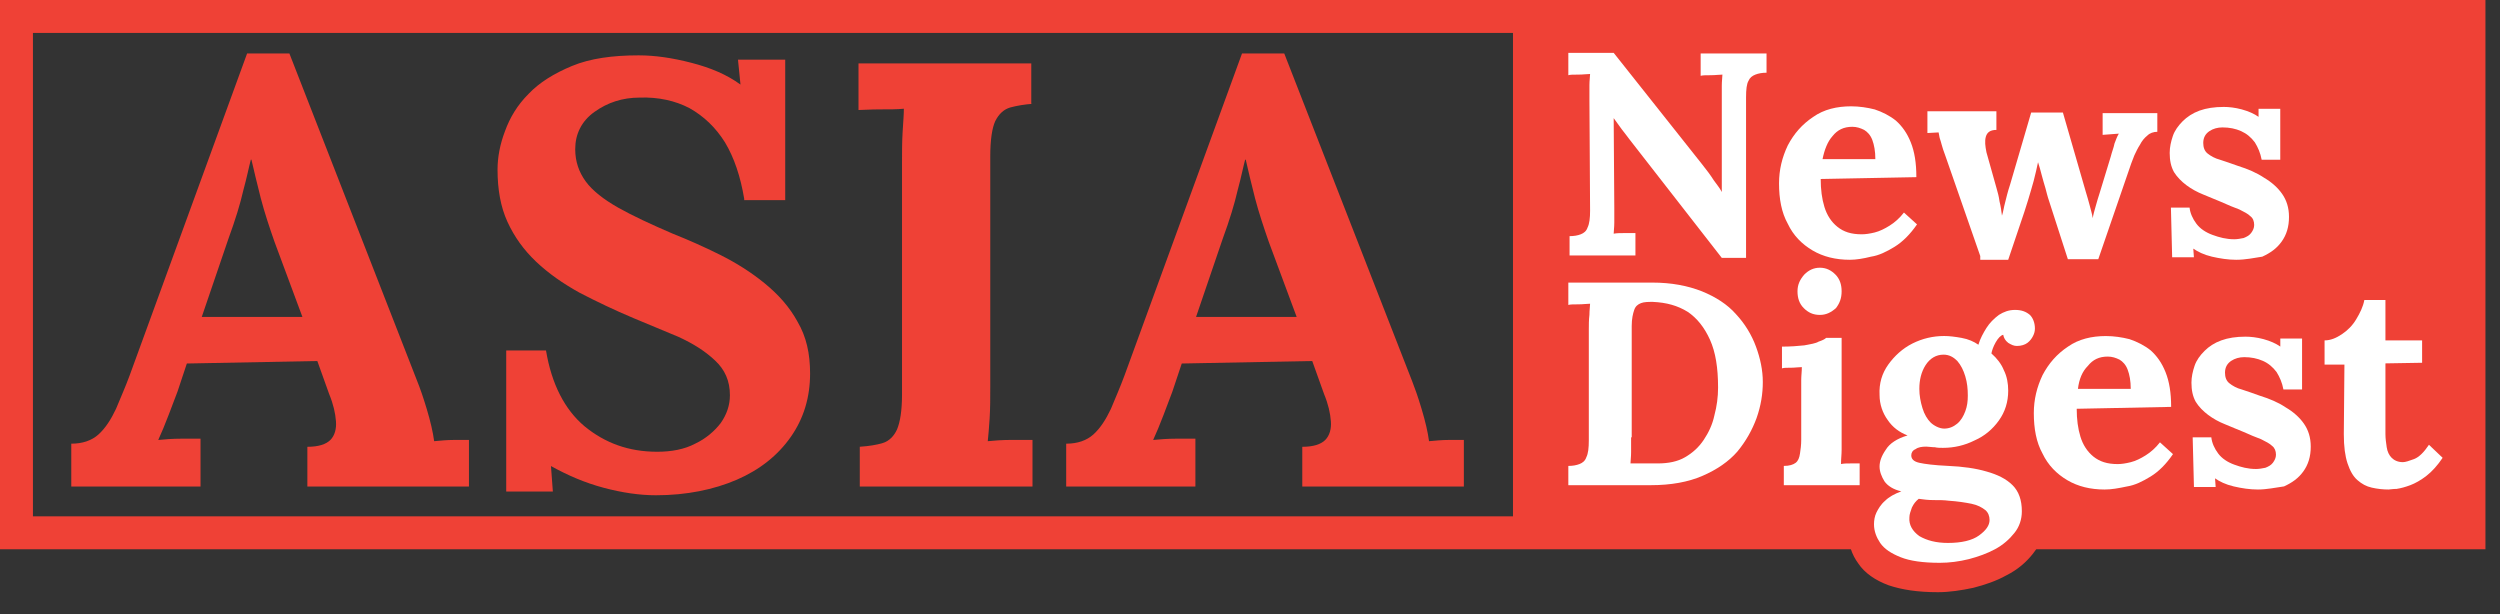
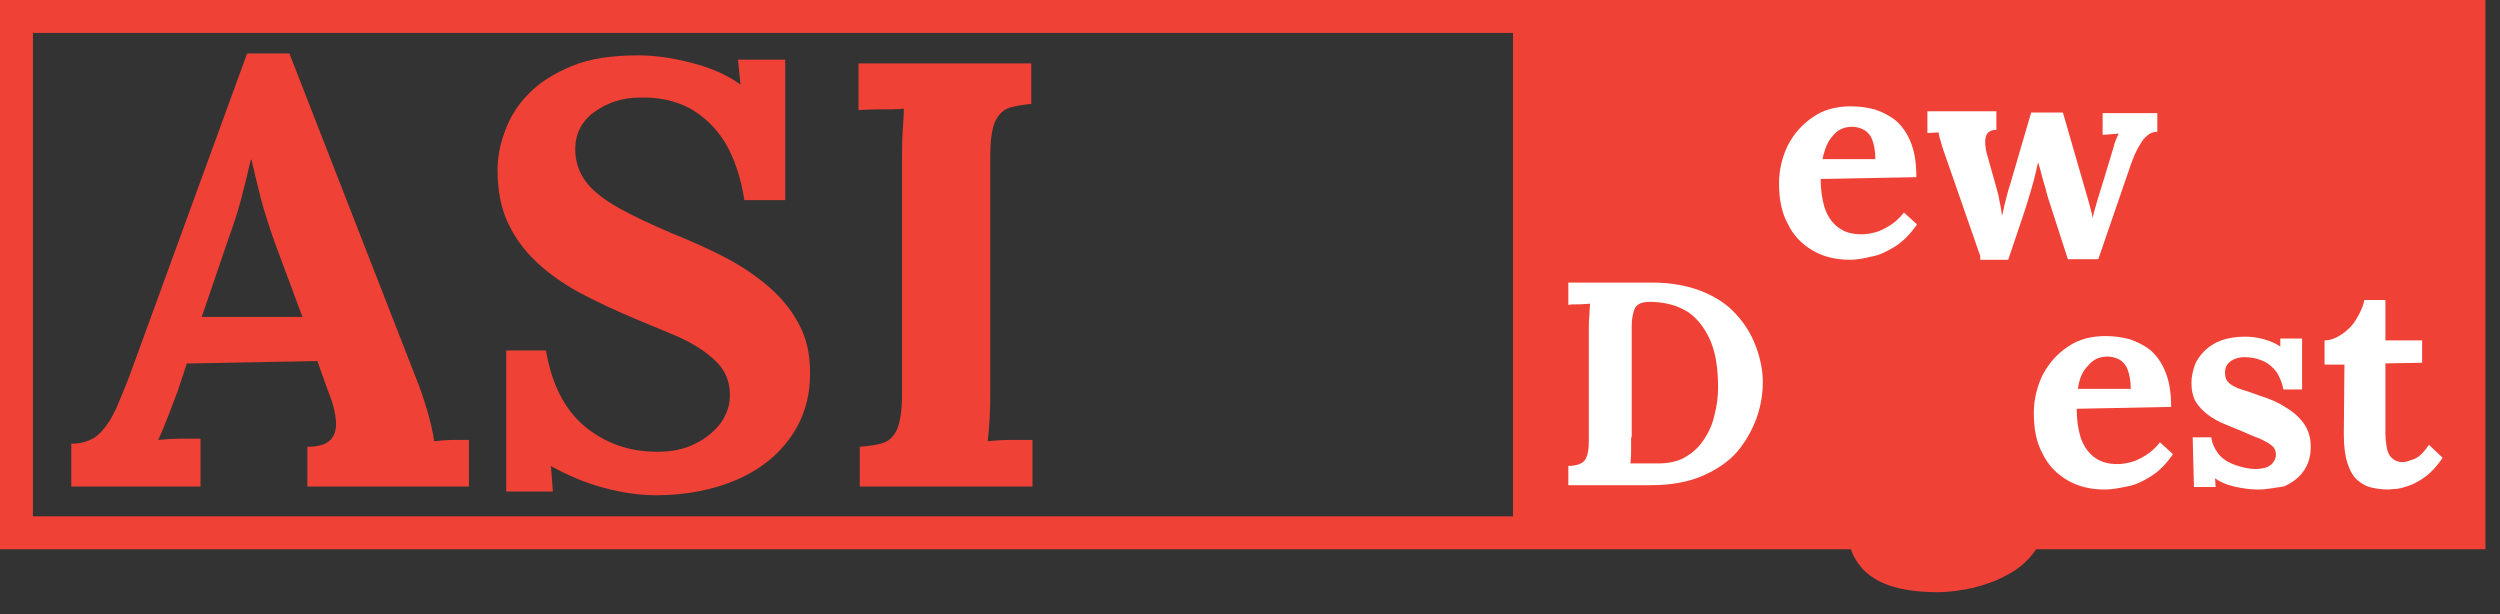
<svg xmlns="http://www.w3.org/2000/svg" width="57" height="14" viewBox="0 0 57 14" fill="none">
  <rect x="0" y="0" width="57" height="14" fill="#333333" stroke="none" />
  <g clip-path="url(#clip0_2347_915)">
    <path d="M56.299 0.383H34.496V12.156H56.299V0.383Z" fill="#EF4136" />
    <path d="M56.668 12.524H0V0H56.668V12.524ZM0.751 11.773H55.903V0.751H0.751V11.773Z" fill="#EF4136" />
    <path d="M46.961 7.282C46.961 7.395 46.947 7.495 46.891 7.622C46.834 7.764 46.749 7.891 46.621 7.976C46.494 8.076 46.338 8.118 46.154 8.132C46.154 8.146 46.154 8.146 46.168 8.146C46.267 8.359 46.31 8.586 46.31 8.826C46.31 9.195 46.211 9.521 45.998 9.804C45.814 10.059 45.587 10.257 45.304 10.399C45.36 10.413 45.417 10.427 45.46 10.441C45.8 10.541 46.083 10.682 46.281 10.895C46.508 11.136 46.621 11.447 46.621 11.83C46.621 12.127 46.536 12.396 46.352 12.623C46.196 12.821 45.998 12.992 45.743 13.119C45.516 13.246 45.261 13.332 44.992 13.402C44.723 13.459 44.454 13.502 44.185 13.502C43.717 13.502 43.363 13.445 43.065 13.346C42.754 13.232 42.513 13.062 42.371 12.85C42.215 12.637 42.145 12.411 42.145 12.156C42.145 12 42.173 11.844 42.244 11.688C42.3 11.561 42.385 11.433 42.499 11.32C42.499 11.32 42.499 11.306 42.484 11.306C42.357 11.121 42.3 10.923 42.3 10.696C42.3 10.498 42.371 10.286 42.513 10.059C42.555 10.002 42.598 9.946 42.654 9.889C42.626 9.861 42.612 9.832 42.584 9.804C42.4 9.563 42.315 9.28 42.3 8.954C42.286 8.586 42.385 8.246 42.584 7.948C42.768 7.665 43.023 7.452 43.335 7.296C43.632 7.14 43.958 7.07 44.298 7.07C44.454 7.07 44.624 7.084 44.808 7.126C44.85 7.14 44.907 7.155 44.95 7.155C44.964 7.126 44.992 7.084 45.006 7.055C45.12 6.885 45.261 6.73 45.417 6.616C45.601 6.489 45.814 6.418 46.055 6.418C46.324 6.418 46.55 6.503 46.706 6.659C46.876 6.829 46.961 7.041 46.961 7.282Z" fill="#EF4136" />
    <path d="M1.625 11.065V10.116C1.88 10.116 2.093 10.045 2.248 9.903C2.404 9.761 2.532 9.563 2.645 9.322C2.744 9.081 2.858 8.826 2.957 8.557L5.634 1.219H6.598L9.516 8.699C9.573 8.841 9.644 9.039 9.729 9.322C9.814 9.606 9.87 9.846 9.899 10.059C10.054 10.045 10.196 10.031 10.338 10.031C10.479 10.031 10.593 10.031 10.692 10.031V11.093H7.008V10.187C7.263 10.187 7.433 10.13 7.533 10.031C7.632 9.931 7.674 9.776 7.66 9.606C7.646 9.421 7.603 9.223 7.504 8.982L7.235 8.231L4.26 8.288L4.048 8.926C4.005 9.039 3.934 9.223 3.849 9.45C3.764 9.676 3.679 9.875 3.608 10.031C3.75 10.017 3.934 10.002 4.133 10.002C4.345 10.002 4.487 10.002 4.572 10.002V11.093H1.625V11.065ZM4.6 7.226H6.895L6.258 5.511C6.144 5.186 6.031 4.846 5.946 4.52C5.861 4.18 5.79 3.896 5.733 3.641H5.719C5.677 3.797 5.634 4.024 5.549 4.335C5.478 4.647 5.365 5.016 5.209 5.441L4.6 7.226Z" fill="#EF4136" />
    <path d="M16.968 4.534C16.883 4.024 16.741 3.599 16.529 3.245C16.316 2.905 16.047 2.65 15.721 2.466C15.396 2.296 15.013 2.211 14.588 2.225C14.191 2.225 13.851 2.338 13.554 2.551C13.256 2.763 13.115 3.061 13.115 3.401C13.115 3.684 13.2 3.925 13.355 4.138C13.511 4.35 13.766 4.548 14.092 4.733C14.418 4.917 14.843 5.115 15.339 5.328C15.693 5.469 16.047 5.625 16.416 5.809C16.784 5.993 17.124 6.206 17.436 6.461C17.747 6.716 18.002 6.999 18.186 7.339C18.385 7.679 18.47 8.062 18.47 8.515C18.47 9.054 18.328 9.535 18.031 9.96C17.733 10.385 17.322 10.711 16.798 10.938C16.274 11.164 15.65 11.292 14.956 11.292C14.588 11.292 14.191 11.235 13.766 11.122C13.341 11.009 12.945 10.839 12.562 10.626L12.605 11.207H11.542V7.991H12.449C12.576 8.756 12.874 9.337 13.327 9.719C13.795 10.102 14.333 10.3 14.985 10.3C15.31 10.3 15.608 10.244 15.849 10.116C16.09 10.003 16.288 9.833 16.43 9.649C16.571 9.45 16.642 9.238 16.642 9.011C16.642 8.685 16.529 8.43 16.302 8.218C16.076 8.005 15.806 7.835 15.466 7.679C15.126 7.538 14.786 7.396 14.446 7.254C14.007 7.07 13.596 6.872 13.214 6.674C12.831 6.461 12.505 6.234 12.222 5.965C11.939 5.696 11.726 5.398 11.57 5.058C11.415 4.718 11.344 4.322 11.344 3.868C11.344 3.585 11.4 3.288 11.514 2.99C11.627 2.678 11.797 2.395 12.052 2.14C12.293 1.885 12.633 1.673 13.044 1.503C13.455 1.333 13.965 1.262 14.56 1.262C14.928 1.262 15.325 1.318 15.764 1.432C16.203 1.545 16.571 1.701 16.883 1.928L16.826 1.361H17.903V4.563H16.968V4.534Z" fill="#EF4136" />
    <path d="M23.555 2.366C23.357 2.38 23.187 2.409 23.031 2.451C22.889 2.494 22.776 2.593 22.691 2.763C22.62 2.919 22.578 3.188 22.578 3.57V8.826C22.578 9.067 22.578 9.308 22.564 9.535C22.549 9.761 22.535 9.931 22.521 10.059C22.663 10.045 22.847 10.03 23.073 10.03C23.3 10.03 23.456 10.03 23.541 10.03V11.093H19.603V10.186C19.815 10.172 19.985 10.144 20.127 10.101C20.268 10.059 20.382 9.946 20.453 9.79C20.523 9.62 20.566 9.365 20.566 8.996V3.712C20.566 3.471 20.566 3.23 20.58 3.004C20.594 2.777 20.608 2.607 20.608 2.479C20.467 2.494 20.283 2.494 20.056 2.494C19.843 2.494 19.673 2.508 19.574 2.508V1.445H23.513V2.366H23.555Z" fill="#EF4136" />
-     <path d="M24.309 11.065V10.116C24.564 10.116 24.776 10.045 24.932 9.903C25.088 9.761 25.215 9.563 25.329 9.322C25.428 9.081 25.541 8.826 25.64 8.557L28.318 1.219H29.281L32.2 8.699C32.256 8.841 32.327 9.039 32.412 9.322C32.497 9.606 32.554 9.846 32.582 10.059C32.738 10.045 32.88 10.031 33.021 10.031C33.163 10.031 33.276 10.031 33.376 10.031V11.093H29.692V10.187C29.947 10.187 30.117 10.13 30.216 10.031C30.315 9.931 30.358 9.776 30.344 9.606C30.33 9.421 30.287 9.223 30.188 8.982L29.919 8.231L26.944 8.288L26.731 8.926C26.689 9.039 26.618 9.223 26.533 9.45C26.448 9.676 26.363 9.875 26.292 10.031C26.434 10.017 26.618 10.002 26.816 10.002C27.029 10.002 27.17 10.002 27.255 10.002V11.093H24.309V11.065ZM27.27 7.226H29.564L28.927 5.511C28.814 5.186 28.7 4.846 28.615 4.52C28.53 4.18 28.459 3.896 28.403 3.641H28.389C28.346 3.797 28.304 4.024 28.219 4.335C28.148 4.647 28.035 5.016 27.879 5.441L27.27 7.226Z" fill="#EF4136" />
-     <path d="M39.257 5.88L37.16 3.188C37.104 3.118 37.047 3.033 36.976 2.948C36.919 2.863 36.849 2.778 36.792 2.693L36.806 4.733C36.806 4.846 36.806 4.959 36.806 5.073C36.806 5.186 36.792 5.271 36.792 5.328C36.863 5.314 36.948 5.314 37.061 5.314C37.175 5.314 37.245 5.314 37.288 5.314V5.824H35.786V5.384C35.885 5.384 35.97 5.37 36.041 5.342C36.112 5.314 36.169 5.271 36.197 5.186C36.239 5.101 36.254 4.973 36.254 4.803L36.239 2.282C36.239 2.168 36.239 2.055 36.239 1.942C36.239 1.828 36.254 1.743 36.254 1.687C36.183 1.687 36.098 1.701 35.984 1.701C35.871 1.701 35.8 1.701 35.758 1.715V1.205H36.792L38.804 3.741C38.917 3.883 39.002 3.996 39.073 4.109C39.144 4.208 39.215 4.293 39.257 4.378V2.296C39.257 2.183 39.257 2.069 39.257 1.956C39.257 1.843 39.271 1.758 39.271 1.701C39.2 1.701 39.115 1.715 39.002 1.715C38.903 1.715 38.818 1.715 38.775 1.729V1.219H40.277V1.658C40.178 1.658 40.093 1.673 40.022 1.701C39.951 1.729 39.895 1.772 39.866 1.843C39.824 1.913 39.81 2.041 39.81 2.225V5.88H39.257Z" fill="white" />
    <path d="M42.178 5.923C41.852 5.923 41.568 5.852 41.328 5.711C41.087 5.569 40.888 5.371 40.761 5.101C40.619 4.846 40.562 4.535 40.562 4.181C40.562 3.869 40.633 3.586 40.761 3.316C40.903 3.047 41.087 2.835 41.342 2.665C41.583 2.495 41.88 2.424 42.206 2.424C42.39 2.424 42.574 2.452 42.744 2.495C42.914 2.551 43.084 2.636 43.226 2.75C43.368 2.877 43.481 3.033 43.566 3.246C43.651 3.458 43.693 3.713 43.693 4.039L41.512 4.081C41.512 4.322 41.54 4.535 41.597 4.719C41.653 4.903 41.752 5.059 41.894 5.172C42.036 5.286 42.206 5.342 42.447 5.342C42.532 5.342 42.631 5.328 42.744 5.3C42.858 5.271 42.971 5.215 43.084 5.144C43.198 5.073 43.311 4.974 43.41 4.846L43.708 5.116C43.552 5.342 43.382 5.512 43.198 5.626C43.013 5.739 42.843 5.824 42.659 5.852C42.489 5.895 42.319 5.923 42.178 5.923ZM41.554 3.628H42.758C42.758 3.444 42.73 3.302 42.688 3.189C42.645 3.076 42.574 3.005 42.503 2.962C42.418 2.92 42.333 2.891 42.234 2.891C42.036 2.891 41.894 2.962 41.781 3.104C41.667 3.231 41.597 3.416 41.554 3.628Z" fill="white" />
    <path d="M45.15 5.838L44.356 3.557C44.314 3.444 44.285 3.359 44.271 3.302C44.257 3.245 44.243 3.203 44.229 3.16C44.215 3.118 44.215 3.075 44.2 3.019L43.945 3.033V2.537H45.518V2.962C45.376 2.962 45.305 3.019 45.277 3.118C45.249 3.217 45.263 3.33 45.291 3.472L45.518 4.28C45.546 4.379 45.575 4.478 45.589 4.591C45.617 4.705 45.631 4.804 45.645 4.917C45.674 4.832 45.688 4.719 45.716 4.62C45.745 4.506 45.773 4.379 45.83 4.209L46.311 2.565H47.034L47.558 4.379C47.586 4.464 47.615 4.577 47.643 4.676C47.671 4.79 47.7 4.875 47.714 4.974C47.728 4.889 47.756 4.79 47.785 4.69C47.813 4.591 47.841 4.492 47.87 4.407L48.125 3.571C48.153 3.458 48.195 3.359 48.21 3.274C48.238 3.203 48.266 3.118 48.309 3.047L47.94 3.075V2.58H49.187V3.005C49.102 3.005 49.017 3.033 48.96 3.09C48.89 3.146 48.833 3.217 48.79 3.302C48.734 3.387 48.705 3.458 48.663 3.543C48.635 3.614 48.606 3.685 48.592 3.727L47.841 5.909H47.147L46.694 4.506C46.679 4.464 46.665 4.393 46.637 4.294C46.609 4.209 46.58 4.095 46.552 3.996C46.524 3.883 46.495 3.784 46.467 3.699C46.439 3.826 46.41 3.968 46.368 4.124C46.325 4.28 46.283 4.421 46.24 4.563C46.198 4.69 46.169 4.79 46.155 4.832L45.787 5.923H45.15V5.838Z" fill="white" />
-     <path d="M50.985 5.923C50.8 5.923 50.616 5.894 50.432 5.852C50.248 5.809 50.106 5.738 50.007 5.668L50.021 5.866H49.525L49.497 4.733H49.922C49.936 4.86 49.993 4.988 50.078 5.101C50.163 5.214 50.29 5.299 50.446 5.356C50.602 5.413 50.758 5.455 50.942 5.455C51.013 5.455 51.084 5.441 51.155 5.427C51.225 5.398 51.282 5.37 51.325 5.313C51.367 5.257 51.395 5.2 51.395 5.129C51.395 5.044 51.367 4.973 51.31 4.931C51.254 4.874 51.169 4.832 51.056 4.775C50.942 4.733 50.8 4.676 50.645 4.605C50.503 4.548 50.375 4.492 50.234 4.435C50.092 4.378 49.965 4.308 49.851 4.223C49.738 4.138 49.639 4.038 49.568 3.925C49.497 3.798 49.469 3.656 49.469 3.486C49.469 3.358 49.497 3.231 49.54 3.103C49.582 2.976 49.667 2.863 49.766 2.763C49.865 2.664 49.993 2.579 50.149 2.522C50.305 2.466 50.489 2.438 50.701 2.438C50.815 2.438 50.956 2.452 51.112 2.494C51.268 2.537 51.395 2.593 51.495 2.664V2.48H51.99V3.642H51.566C51.537 3.486 51.48 3.358 51.41 3.245C51.325 3.132 51.225 3.047 51.098 2.99C50.971 2.933 50.829 2.905 50.673 2.905C50.56 2.905 50.46 2.933 50.375 2.99C50.29 3.047 50.234 3.132 50.234 3.259C50.234 3.358 50.262 3.443 50.333 3.5C50.404 3.557 50.503 3.613 50.616 3.642C50.744 3.684 50.871 3.727 51.027 3.783C51.254 3.854 51.452 3.939 51.622 4.053C51.792 4.152 51.934 4.279 52.033 4.421C52.132 4.563 52.189 4.733 52.189 4.945C52.189 5.172 52.132 5.356 52.019 5.512C51.906 5.668 51.764 5.767 51.58 5.852C51.395 5.88 51.197 5.923 50.985 5.923Z" fill="white" />
    <path d="M35.758 10.623C35.857 10.623 35.942 10.608 36.013 10.58C36.084 10.552 36.14 10.509 36.169 10.424C36.211 10.339 36.225 10.212 36.225 10.042V7.52C36.225 7.407 36.225 7.293 36.239 7.18C36.239 7.067 36.254 6.982 36.254 6.925C36.183 6.925 36.098 6.939 35.984 6.939C35.885 6.939 35.8 6.939 35.758 6.953V6.443H37.67C38.109 6.443 38.478 6.514 38.804 6.642C39.115 6.769 39.385 6.939 39.583 7.166C39.781 7.378 39.937 7.633 40.036 7.903C40.135 8.172 40.192 8.441 40.192 8.71C40.192 8.979 40.15 9.248 40.05 9.532C39.951 9.801 39.81 10.056 39.611 10.297C39.413 10.524 39.144 10.708 38.818 10.849C38.492 10.991 38.095 11.062 37.642 11.062H35.758V10.623ZM37.189 9.971C37.189 10.084 37.189 10.198 37.189 10.311C37.189 10.424 37.175 10.509 37.175 10.566C37.217 10.566 37.274 10.566 37.359 10.566C37.429 10.566 37.514 10.566 37.599 10.566C37.684 10.566 37.755 10.566 37.798 10.566C38.039 10.566 38.251 10.524 38.421 10.424C38.591 10.325 38.733 10.198 38.846 10.028C38.96 9.858 39.045 9.673 39.087 9.475C39.144 9.263 39.172 9.05 39.172 8.838C39.172 8.384 39.115 8.03 38.988 7.747C38.86 7.463 38.69 7.251 38.478 7.109C38.251 6.968 37.996 6.897 37.684 6.883C37.585 6.883 37.486 6.883 37.415 6.911C37.344 6.939 37.288 6.982 37.26 7.067C37.231 7.152 37.203 7.265 37.203 7.435V9.971H37.189Z" fill="white" />
-     <path d="M40.671 10.623C40.799 10.623 40.884 10.595 40.941 10.552C40.997 10.509 41.026 10.439 41.04 10.339C41.054 10.254 41.068 10.141 41.068 10.028V8.937C41.068 8.852 41.068 8.767 41.068 8.668C41.068 8.569 41.082 8.469 41.082 8.37C41.011 8.37 40.926 8.384 40.841 8.384C40.742 8.384 40.671 8.384 40.629 8.399V7.903C40.827 7.903 40.997 7.889 41.139 7.874C41.281 7.846 41.394 7.832 41.465 7.789C41.55 7.761 41.606 7.733 41.635 7.704H41.989V9.999C41.989 10.056 41.989 10.141 41.989 10.254C41.989 10.368 41.975 10.467 41.975 10.58C42.046 10.566 42.116 10.566 42.201 10.566C42.286 10.566 42.357 10.566 42.4 10.566V11.062H40.671V10.623ZM41.493 7.18C41.337 7.18 41.224 7.124 41.125 7.024C41.026 6.925 40.983 6.798 40.983 6.642C40.983 6.486 41.04 6.373 41.139 6.259C41.238 6.16 41.351 6.104 41.493 6.104C41.635 6.104 41.748 6.16 41.847 6.259C41.946 6.359 41.989 6.486 41.989 6.642C41.989 6.798 41.946 6.911 41.861 7.024C41.748 7.124 41.635 7.18 41.493 7.18Z" fill="white" />
-     <path d="M44.228 12.832C43.846 12.832 43.548 12.79 43.336 12.705C43.123 12.62 42.967 12.521 42.868 12.379C42.783 12.252 42.727 12.11 42.727 11.954C42.727 11.869 42.741 11.77 42.783 11.685C42.826 11.6 42.882 11.501 42.982 11.416C43.067 11.331 43.194 11.26 43.35 11.203C43.166 11.161 43.038 11.076 42.967 10.976C42.897 10.863 42.854 10.75 42.854 10.636C42.854 10.523 42.897 10.396 42.996 10.254C43.081 10.112 43.251 9.999 43.492 9.928C43.307 9.857 43.152 9.744 43.038 9.574C42.925 9.418 42.854 9.22 42.854 9.007C42.84 8.738 42.911 8.511 43.052 8.313C43.194 8.115 43.378 7.945 43.605 7.831C43.832 7.718 44.072 7.661 44.327 7.661C44.441 7.661 44.568 7.676 44.724 7.704C44.88 7.732 45.007 7.789 45.107 7.86C45.149 7.718 45.22 7.591 45.291 7.477C45.362 7.364 45.461 7.265 45.574 7.18C45.688 7.109 45.801 7.066 45.943 7.066C46.098 7.066 46.197 7.109 46.282 7.18C46.353 7.251 46.396 7.364 46.396 7.491C46.396 7.548 46.382 7.605 46.353 7.661C46.325 7.718 46.282 7.775 46.226 7.817C46.169 7.86 46.084 7.888 45.985 7.888C45.914 7.888 45.858 7.86 45.787 7.817C45.716 7.761 45.688 7.704 45.673 7.633C45.617 7.647 45.56 7.704 45.503 7.803C45.447 7.902 45.418 7.987 45.404 8.058C45.532 8.171 45.631 8.299 45.688 8.441C45.758 8.582 45.787 8.738 45.787 8.908C45.787 9.163 45.716 9.39 45.574 9.588C45.432 9.786 45.248 9.942 45.022 10.041C44.795 10.155 44.554 10.211 44.299 10.211C44.242 10.211 44.172 10.211 44.115 10.197C44.044 10.197 43.973 10.183 43.917 10.183C43.817 10.183 43.732 10.197 43.676 10.24C43.605 10.268 43.577 10.325 43.577 10.382C43.577 10.466 43.633 10.523 43.761 10.552C43.888 10.58 44.101 10.608 44.412 10.622C44.752 10.636 45.05 10.679 45.291 10.75C45.546 10.821 45.744 10.92 45.886 11.062C46.028 11.203 46.098 11.402 46.098 11.656C46.098 11.841 46.042 12.011 45.928 12.152C45.815 12.294 45.673 12.421 45.489 12.521C45.305 12.62 45.107 12.691 44.894 12.747C44.667 12.804 44.441 12.832 44.228 12.832ZM44.412 12.379C44.724 12.379 44.965 12.322 45.121 12.209C45.277 12.096 45.362 11.982 45.362 11.855C45.362 11.77 45.333 11.685 45.263 11.628C45.192 11.572 45.092 11.515 44.951 11.486C44.809 11.458 44.639 11.43 44.427 11.416C44.327 11.402 44.214 11.402 44.087 11.402C43.959 11.402 43.846 11.387 43.747 11.373C43.676 11.43 43.633 11.486 43.591 11.572C43.562 11.656 43.534 11.727 43.534 11.798C43.52 11.968 43.605 12.11 43.761 12.223C43.931 12.322 44.143 12.379 44.412 12.379ZM44.327 9.772C44.441 9.772 44.54 9.73 44.625 9.659C44.71 9.588 44.767 9.489 44.809 9.376C44.852 9.262 44.866 9.149 44.866 9.021C44.866 8.866 44.852 8.724 44.809 8.582C44.767 8.441 44.71 8.327 44.625 8.228C44.54 8.143 44.441 8.086 44.313 8.086C44.143 8.086 44.002 8.171 43.902 8.327C43.803 8.483 43.761 8.667 43.761 8.866C43.761 9.021 43.789 9.163 43.832 9.305C43.874 9.446 43.945 9.56 44.016 9.631C44.087 9.701 44.214 9.772 44.327 9.772Z" fill="white" />
    <path d="M47.986 11.161C47.66 11.161 47.377 11.091 47.136 10.949C46.895 10.807 46.697 10.609 46.569 10.34C46.428 10.085 46.371 9.773 46.371 9.419C46.371 9.107 46.442 8.824 46.569 8.555C46.711 8.285 46.895 8.073 47.15 7.903C47.391 7.733 47.689 7.662 48.014 7.662C48.199 7.662 48.383 7.69 48.553 7.733C48.723 7.79 48.893 7.875 49.035 7.988C49.176 8.115 49.289 8.271 49.374 8.484C49.459 8.696 49.502 8.951 49.502 9.277L47.349 9.32C47.349 9.56 47.377 9.773 47.434 9.957C47.49 10.141 47.59 10.297 47.731 10.411C47.873 10.524 48.043 10.581 48.284 10.581C48.369 10.581 48.468 10.566 48.581 10.538C48.694 10.51 48.808 10.453 48.921 10.382C49.035 10.311 49.148 10.212 49.247 10.085L49.544 10.354C49.389 10.581 49.219 10.751 49.035 10.864C48.85 10.977 48.68 11.062 48.496 11.091C48.298 11.133 48.142 11.161 47.986 11.161ZM47.377 8.866H48.581C48.581 8.682 48.553 8.54 48.51 8.427C48.468 8.314 48.397 8.243 48.326 8.2C48.241 8.158 48.156 8.13 48.057 8.13C47.859 8.13 47.717 8.2 47.604 8.342C47.476 8.47 47.405 8.64 47.377 8.866Z" fill="white" />
    <path d="M51.481 11.161C51.297 11.161 51.112 11.133 50.928 11.09C50.744 11.047 50.602 10.977 50.503 10.906L50.517 11.104H50.022L49.993 9.971H50.418C50.432 10.098 50.489 10.226 50.574 10.339C50.659 10.453 50.786 10.537 50.942 10.594C51.098 10.651 51.254 10.693 51.438 10.693C51.509 10.693 51.58 10.679 51.651 10.665C51.721 10.637 51.778 10.608 51.821 10.552C51.863 10.495 51.892 10.438 51.892 10.367C51.892 10.283 51.863 10.212 51.807 10.169C51.75 10.113 51.665 10.07 51.551 10.013C51.438 9.971 51.297 9.914 51.141 9.843C50.999 9.787 50.871 9.73 50.73 9.673C50.588 9.617 50.461 9.546 50.347 9.461C50.234 9.376 50.135 9.277 50.064 9.163C49.993 9.036 49.965 8.894 49.965 8.724C49.965 8.597 49.993 8.469 50.036 8.342C50.078 8.214 50.163 8.101 50.262 8.002C50.361 7.902 50.489 7.817 50.645 7.761C50.801 7.704 50.985 7.676 51.197 7.676C51.311 7.676 51.452 7.69 51.608 7.732C51.764 7.775 51.892 7.832 51.991 7.902V7.718H52.487V8.88H52.062C52.033 8.724 51.977 8.597 51.906 8.483C51.821 8.37 51.722 8.285 51.594 8.228C51.467 8.172 51.325 8.143 51.169 8.143C51.056 8.143 50.956 8.172 50.871 8.228C50.786 8.285 50.73 8.37 50.73 8.497C50.73 8.597 50.758 8.682 50.829 8.738C50.9 8.795 50.999 8.852 51.112 8.88C51.24 8.922 51.367 8.965 51.523 9.022C51.75 9.092 51.948 9.177 52.118 9.291C52.288 9.39 52.43 9.517 52.529 9.659C52.628 9.801 52.685 9.971 52.685 10.183C52.685 10.41 52.628 10.594 52.515 10.75C52.402 10.906 52.26 11.005 52.076 11.09C51.877 11.118 51.679 11.161 51.481 11.161Z" fill="white" />
    <path d="M54.459 11.161C54.332 11.161 54.204 11.147 54.077 11.118C53.949 11.09 53.85 11.033 53.751 10.948C53.652 10.863 53.581 10.736 53.524 10.566C53.468 10.396 53.439 10.183 53.439 9.9L53.453 8.313H53V7.761C53.142 7.761 53.269 7.704 53.397 7.619C53.524 7.534 53.638 7.421 53.722 7.279C53.807 7.137 53.878 6.996 53.907 6.84H54.388V7.761H55.224V8.271L54.388 8.285V9.9C54.388 9.999 54.403 10.098 54.417 10.197C54.431 10.297 54.473 10.382 54.53 10.438C54.587 10.495 54.672 10.537 54.785 10.537C54.842 10.537 54.927 10.509 55.04 10.467C55.153 10.424 55.267 10.311 55.38 10.141L55.692 10.438C55.578 10.608 55.451 10.75 55.323 10.849C55.196 10.948 55.068 11.019 54.955 11.062C54.842 11.104 54.742 11.132 54.643 11.147C54.558 11.147 54.487 11.161 54.459 11.161Z" fill="white" />
  </g>
  <defs>
    <clipPath id="clip0_2347_915">
      <rect width="56.668" height="13.501" fill="white" />
    </clipPath>
  </defs>
</svg>